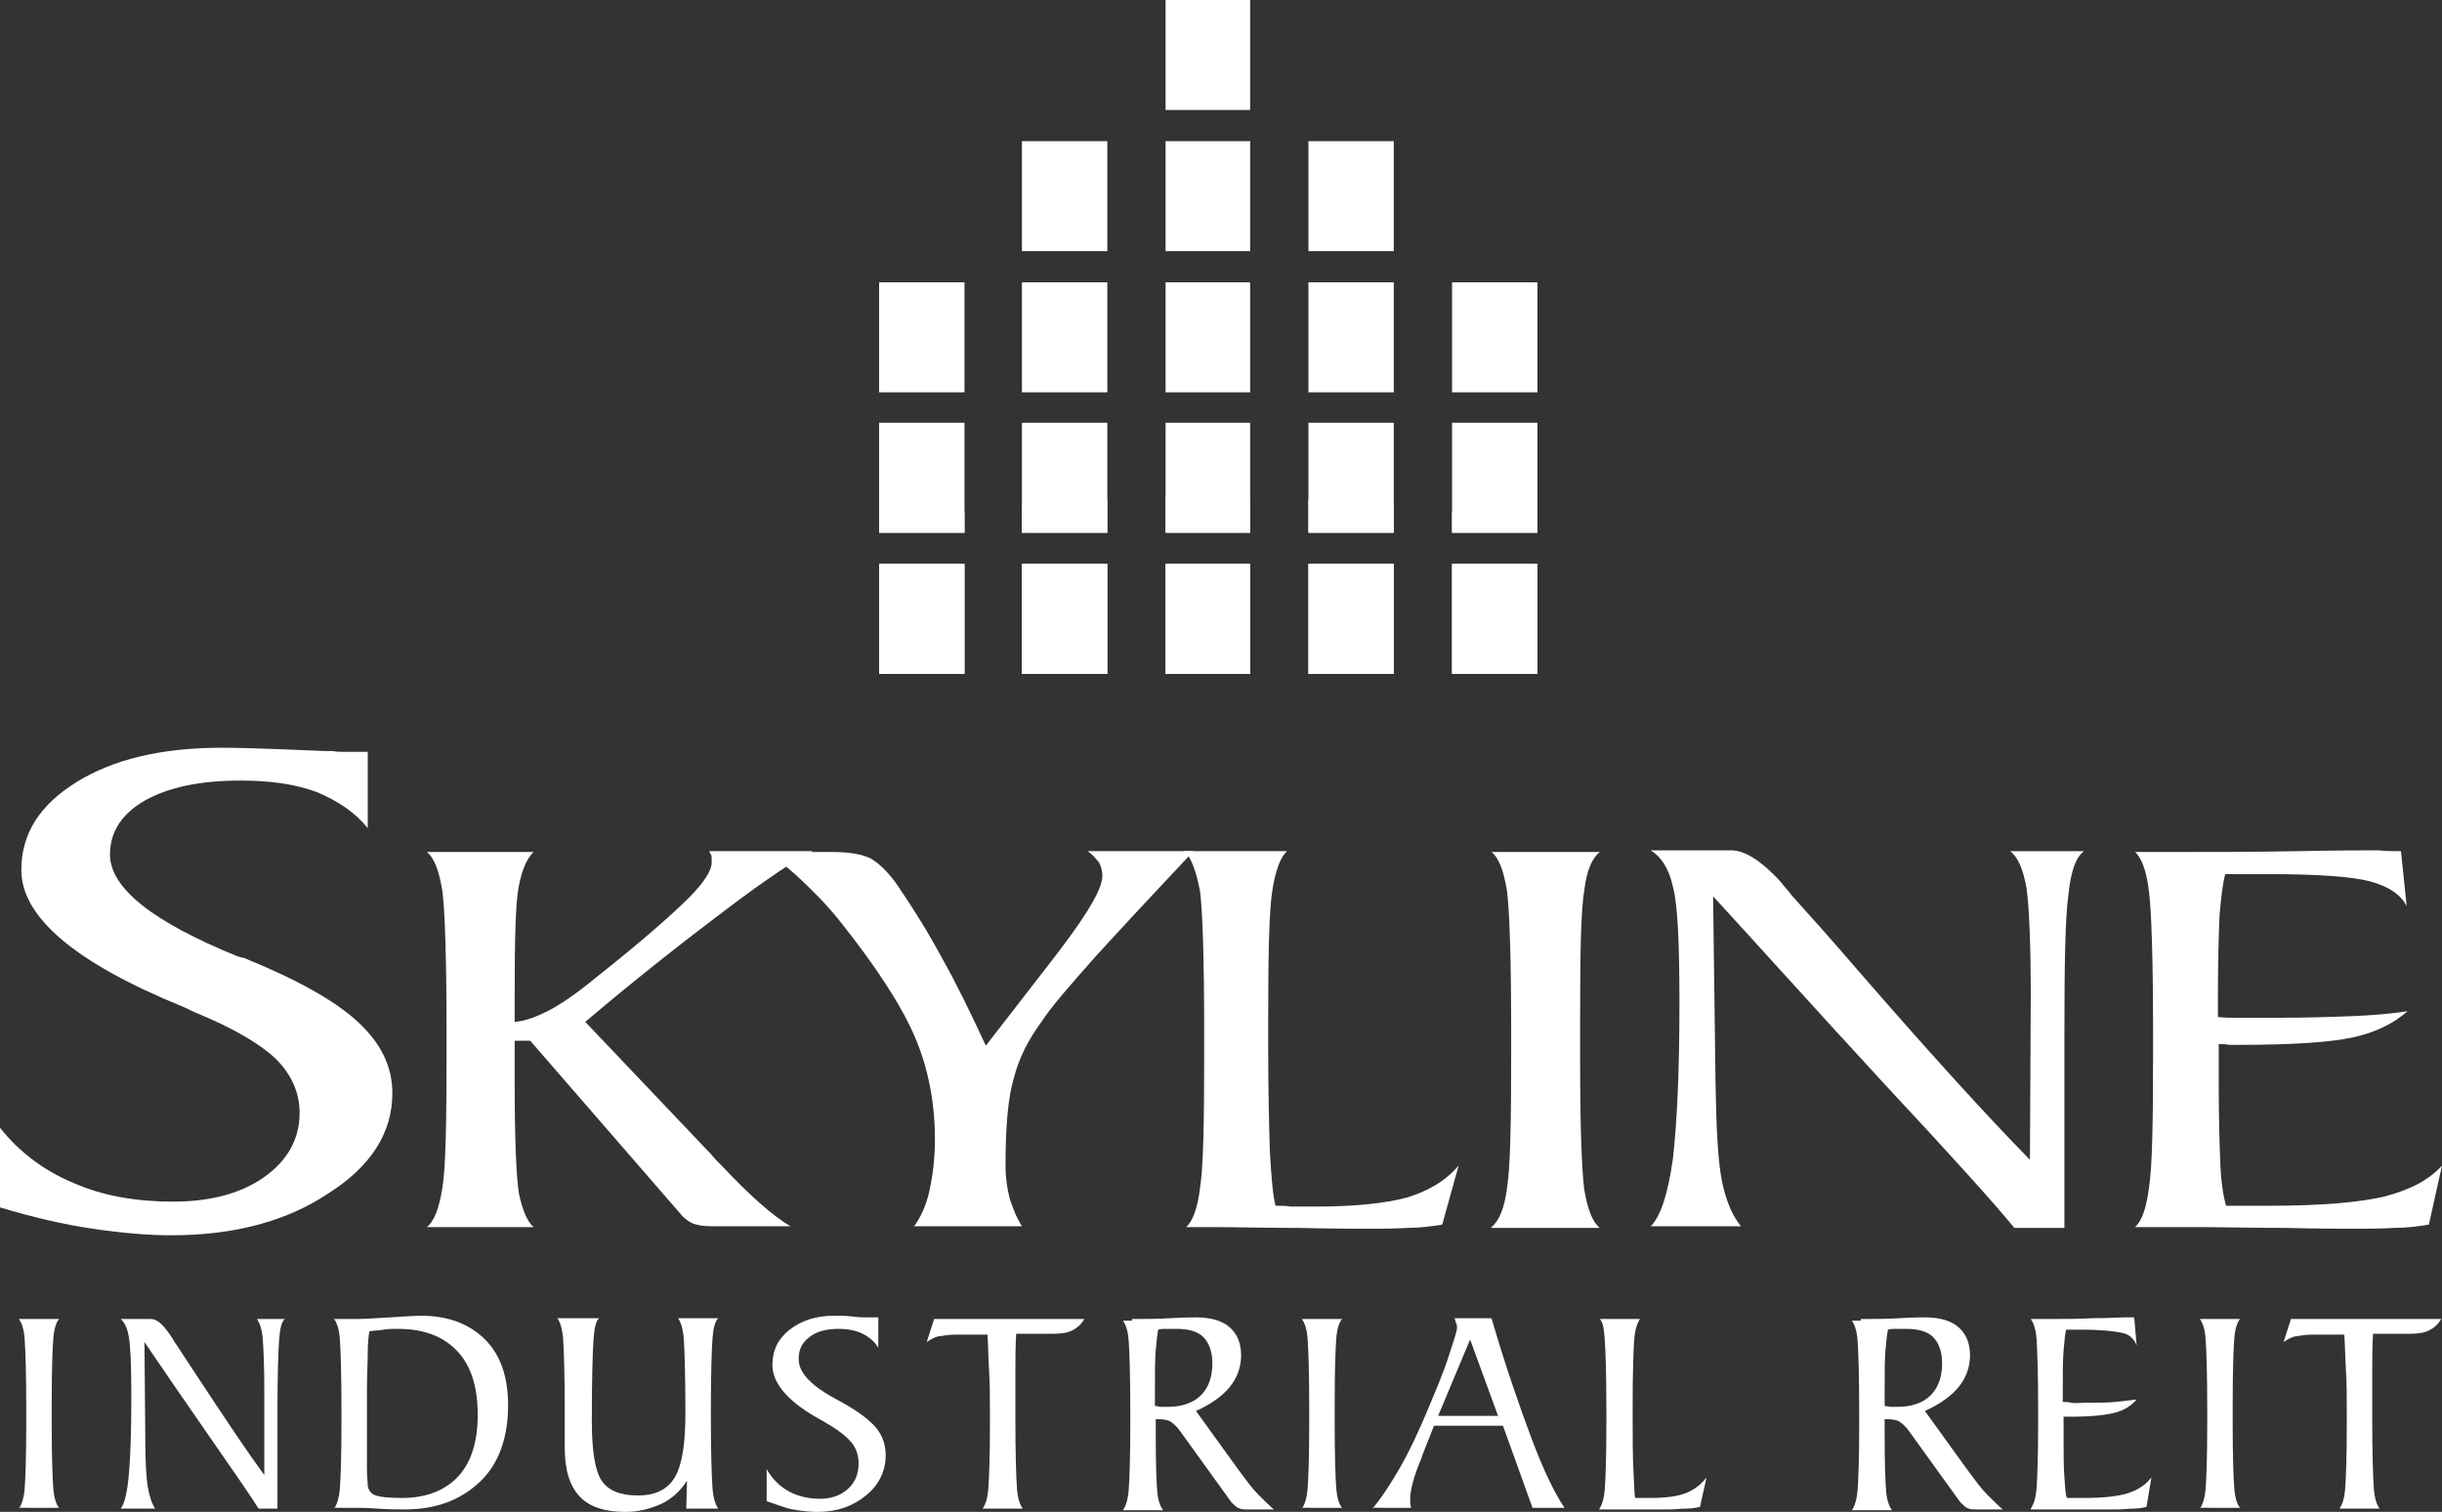
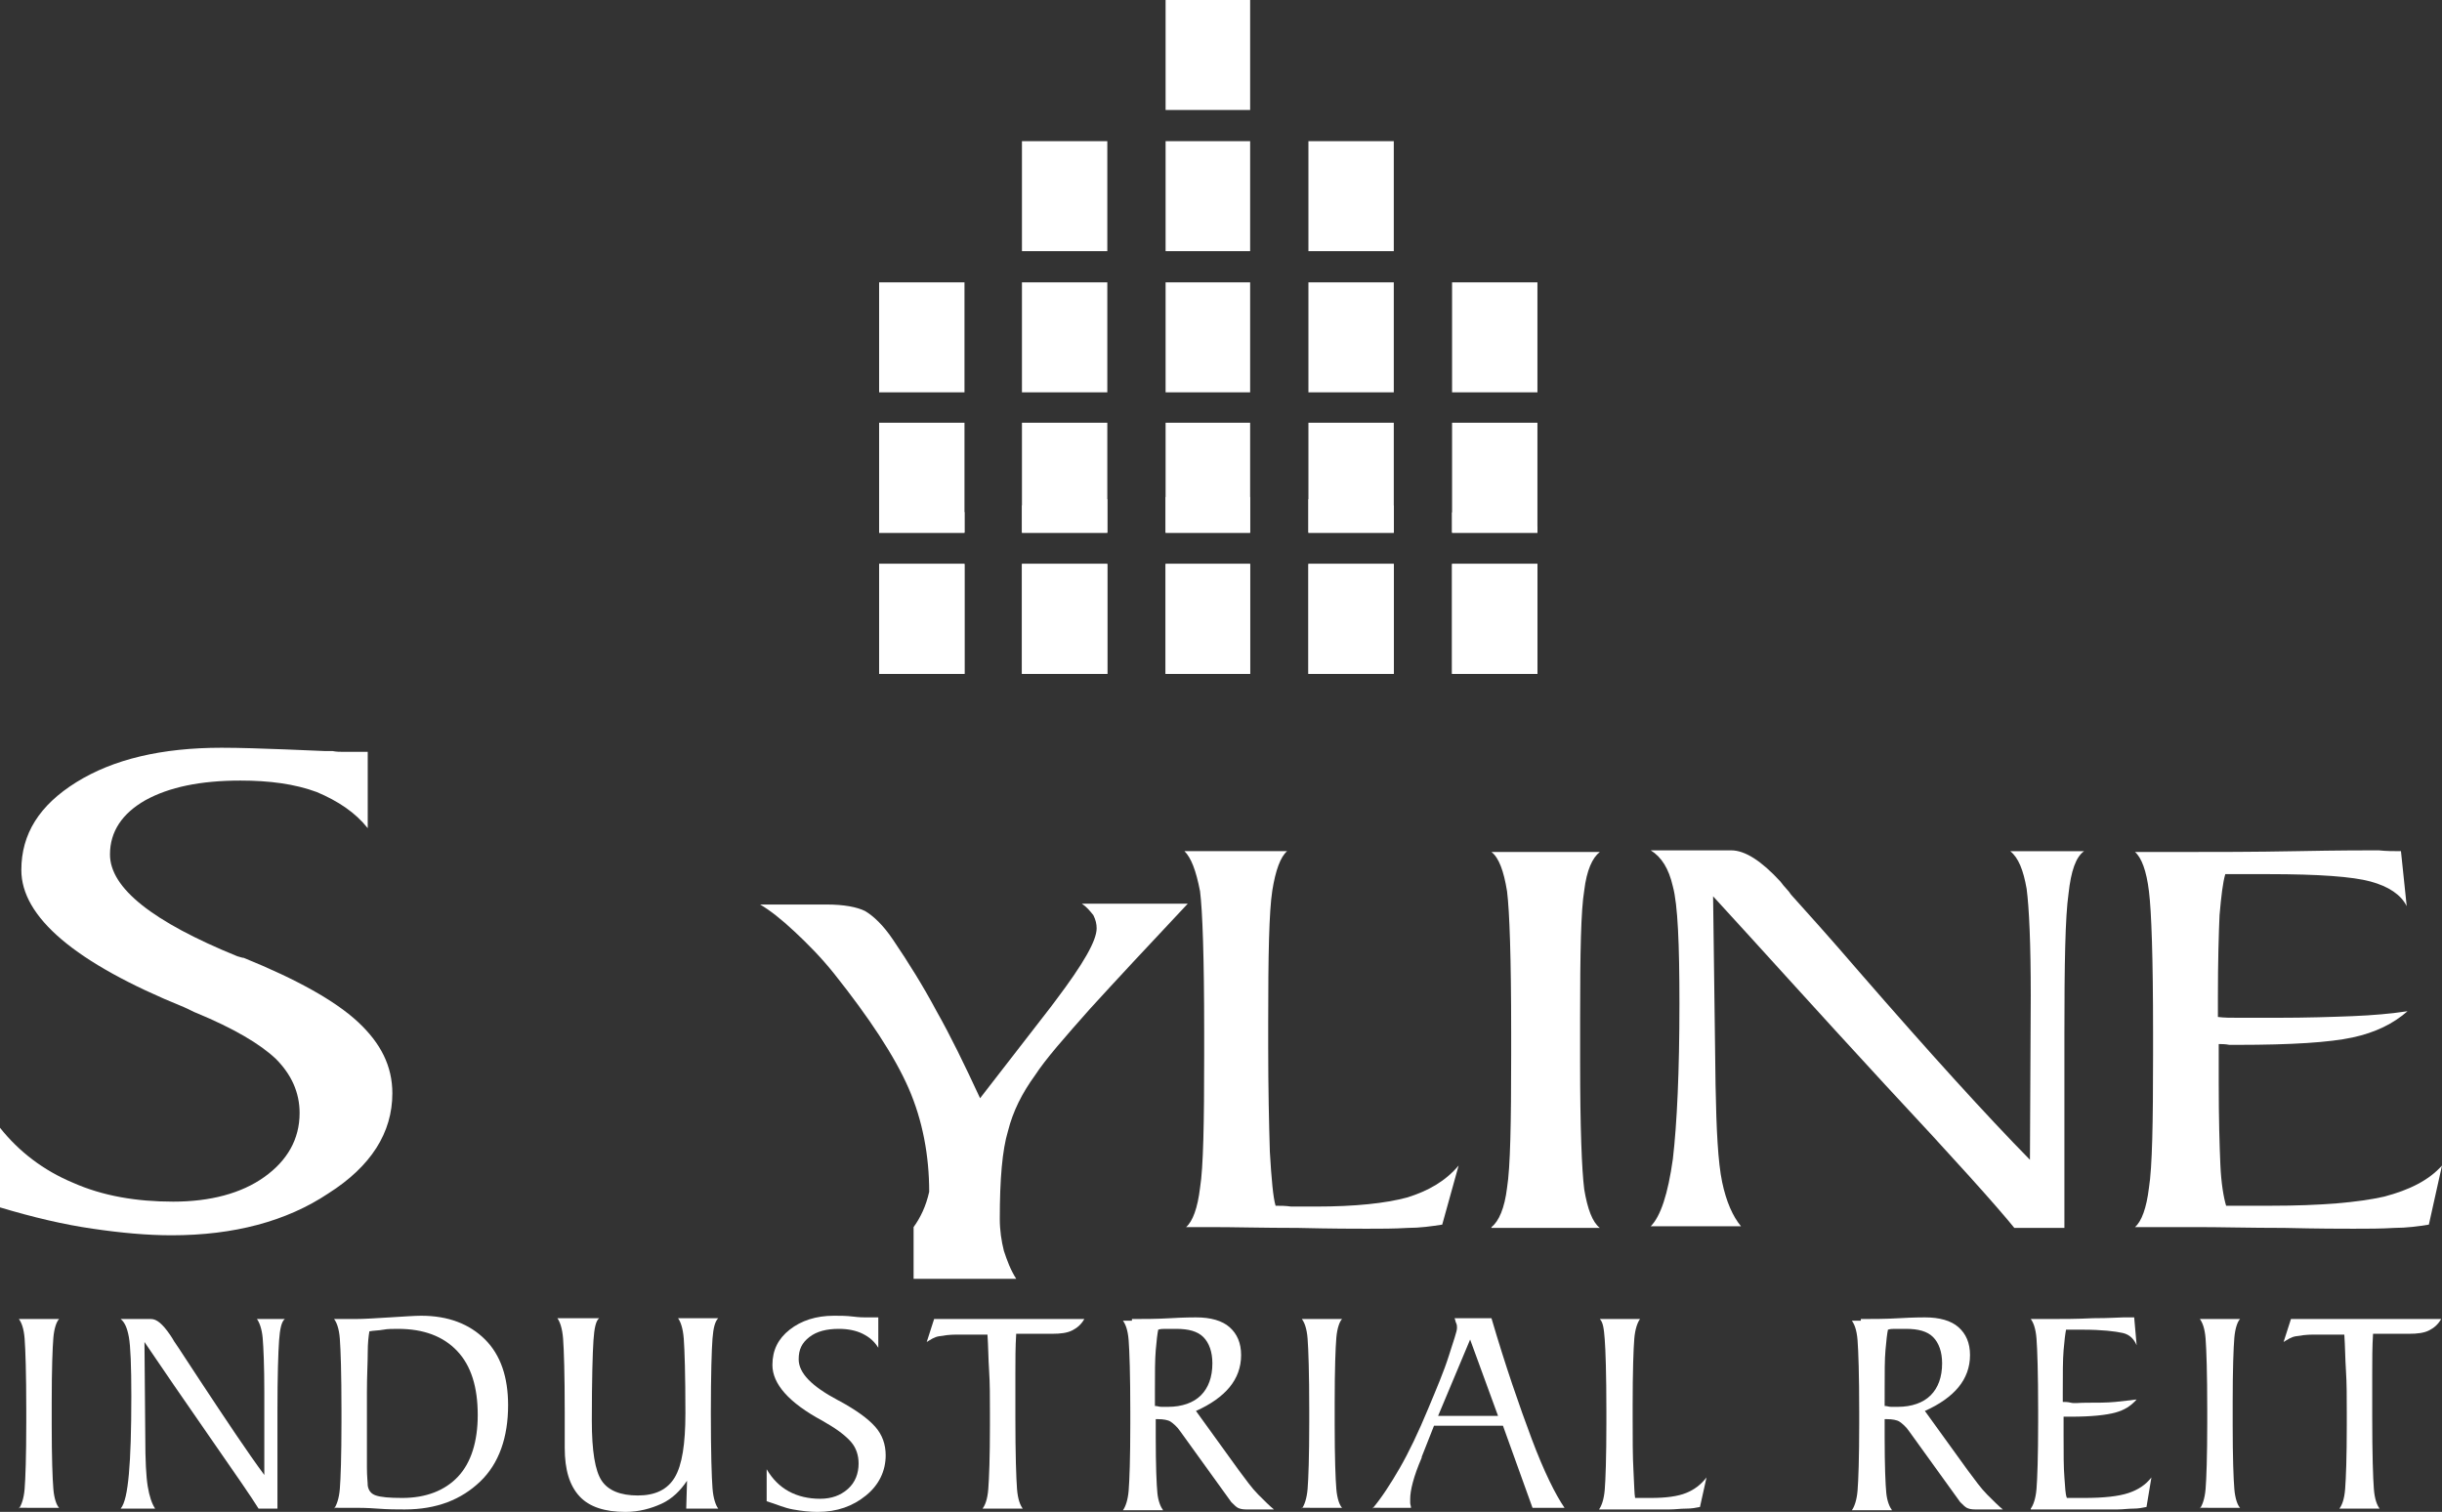
<svg xmlns="http://www.w3.org/2000/svg" xmlns:xlink="http://www.w3.org/1999/xlink" version="1.1" id="Layer_1" x="0px" y="0px" viewBox="0 0 297.5 184.2" style="enable-background:new 0 0 297.5 184.2;" xml:space="preserve">
  <rect x="0" y="0" width="297.5" height="184.2" fill="#333333" stroke="none" />
  <style type="text/css">
	.st0{fill:#FFFFFF;}
	
		.st1{clip-path:url(#XMLID_00000127017149574503327460000011725187500795907771_);fill-rule:evenodd;clip-rule:evenodd;fill:#FFFFFF;}
	.st2{fill-rule:evenodd;clip-rule:evenodd;fill:#FFFFFF;}
</style>
  <g>
    <path class="st0" d="M2.3,183.8c0.3-0.4,0.6-1.2,0.7-2.4s0.2-4,0.2-8.1v-1.5c0-4.5-0.1-7.4-0.2-8.7s-0.4-2-0.7-2.4h4.9   c-0.3,0.3-0.6,1.1-0.7,2.3s-0.2,3.8-0.2,7.8v1.4v1.4c0,4,0.1,6.6,0.2,7.8s0.4,2,0.7,2.3H2.3z" />
    <path class="st0" d="M17.6,163.5l0.1,11.6c0,2.8,0.1,4.8,0.3,6s0.5,2.1,0.9,2.7h-4.2c0.5-0.6,0.8-2,1-4.2s0.3-5.3,0.3-9.5   c0-3.7-0.1-6.1-0.3-7.2s-0.5-1.8-1-2.2h3.7c0.7,0,1.4,0.6,2.3,1.9c0.2,0.3,0.4,0.6,0.5,0.8c0.7,1,1.7,2.6,3.1,4.7   c3.3,5,5.9,8.9,7.9,11.6l0-10.1c0-3.2-0.1-5.4-0.2-6.6c-0.1-1.1-0.4-1.9-0.7-2.3h3.4c-0.4,0.3-0.6,1.2-0.7,2.6s-0.2,4.3-0.2,8.6   v4.6v7.3h-2.3c-0.8-1.3-2.8-4.2-6-8.8S19.7,166.6,17.6,163.5z" />
    <path class="st0" d="M40.7,183.8c0.3-0.4,0.6-1.2,0.7-2.4s0.2-4,0.2-8.1v-1.5c0-4.5-0.1-7.4-0.2-8.7s-0.4-2-0.7-2.4h2.6   c1.1,0,2.5-0.1,4.2-0.2s3-0.2,3.8-0.2c3.3,0,5.9,1,7.8,2.9s2.8,4.6,2.8,8c0,3.9-1.1,7.1-3.4,9.3s-5.3,3.4-9.2,3.4   c-0.9,0-2,0-3.3-0.1s-2.3-0.1-2.8-0.1H40.7z M45,162.2c-0.1,0.6-0.2,1.4-0.2,2.6s-0.1,2.8-0.1,4.8v5.3c0,1.5,0,2.8,0,3.9   s0.1,1.8,0.1,2.2c0.1,0.6,0.4,1,1,1.2s1.6,0.3,3.2,0.3c2.9,0,5.2-0.9,6.8-2.6s2.4-4.3,2.4-7.5c0-3.4-0.8-6-2.5-7.8   s-4.1-2.7-7.2-2.7c-0.6,0-1.3,0-1.8,0.1S45.5,162.1,45,162.2z" />
    <path class="st0" d="M83.6,183.8l0.1-3.4c-0.8,1.2-1.8,2.2-3.1,2.8s-2.8,1-4.4,1c-2.5,0-4.4-0.6-5.6-1.9s-1.8-3.2-1.8-5.9   c0-0.7,0-1.5,0-2.5s0-1.5,0-1.8c0-4.7-0.1-7.7-0.2-9s-0.4-2.1-0.7-2.5H73c-0.4,0.3-0.6,1.2-0.7,2.7s-0.2,4.7-0.2,9.8   c0,3.7,0.4,6.1,1.2,7.3s2.3,1.8,4.4,1.8c2.1,0,3.6-0.7,4.5-2.2s1.3-4.1,1.3-7.8c0-4.7-0.1-7.8-0.2-9.1s-0.4-2.1-0.7-2.5h4.9   c-0.4,0.4-0.6,1.2-0.7,2.5s-0.2,4.3-0.2,9.1s0.1,7.8,0.2,9.1s0.4,2.1,0.7,2.5H83.6z" />
    <path class="st0" d="M93.4,182.9v-3.9c0.7,1.2,1.6,2.1,2.7,2.7s2.4,0.9,3.8,0.9s2.5-0.4,3.4-1.2s1.3-1.9,1.3-3.1   c0-1-0.3-1.9-0.9-2.6s-1.6-1.5-3-2.3l-0.5-0.3c-4.1-2.2-6.1-4.5-6.1-6.8c0-1.8,0.7-3.2,2.1-4.3s3.2-1.7,5.4-1.7   c0.7,0,1.5,0,2.3,0.1s1.3,0.1,1.5,0.1c0,0,0.1,0,0.3,0s0.3,0,0.4,0h0.9v3.7c-0.5-0.8-1.1-1.3-1.9-1.7s-1.8-0.6-2.9-0.6   c-1.5,0-2.7,0.3-3.6,1s-1.3,1.5-1.3,2.7c0,1.7,1.6,3.3,4.8,5l0.2,0.1c2,1.1,3.4,2.1,4.3,3.1s1.3,2.2,1.3,3.5c0,1.9-0.8,3.6-2.4,4.9   s-3.5,2-5.9,2c-0.9,0-1.9-0.1-3-0.3S94.7,183.3,93.4,182.9z" />
    <path class="st0" d="M119.7,183.8c0.3-0.4,0.6-1.1,0.7-2.4s0.2-3.8,0.2-7.8v-1.4c0-1.9,0-3.7-0.1-5.2s-0.1-3-0.2-4.4h-3.8   c-0.8,0-1.5,0.1-2.1,0.2s-1,0.4-1.5,0.7l0.9-2.8h18.3c-0.4,0.7-0.9,1.1-1.5,1.4s-1.4,0.4-2.4,0.4l-4.4,0c-0.1,1.6-0.1,3.2-0.1,4.9   c0,1.7,0,3.4,0,5.3c0,4.5,0.1,7.4,0.2,8.7s0.4,2,0.7,2.4H119.7z" />
    <path class="st0" d="M137.9,160.7c1.4,0,3,0,4.7-0.1s2.8-0.1,3.1-0.1c1.8,0,3.2,0.4,4.1,1.2s1.4,1.9,1.4,3.4c0,1.5-0.5,2.8-1.4,3.9   s-2.3,2.1-4.1,2.9l5.2,7.2c0.9,1.2,1.6,2.2,2.4,3s1.4,1.4,1.9,1.8h-3.4c-0.5,0-0.8-0.1-1-0.2s-0.5-0.4-0.8-0.7l-6.2-8.6   c-0.4-0.6-0.9-1-1.2-1.2s-0.9-0.3-1.5-0.3h-0.3v2.2c0,3.5,0.1,5.8,0.2,6.8s0.4,1.7,0.7,2.1h-4.9c0.3-0.4,0.6-1.2,0.7-2.4   s0.2-4,0.2-8.1v-1.5c0-4.5-0.1-7.4-0.2-8.7s-0.4-2-0.7-2.4H137.9z M140.8,171.3c0.2,0,0.4,0.1,0.7,0.1s0.5,0,0.8,0   c1.7,0,3.1-0.5,4-1.4s1.4-2.2,1.4-3.9c0-1.4-0.4-2.5-1.1-3.2s-1.8-1-3.3-1c-0.6,0-1,0-1.3,0s-0.6,0-0.9,0.1   c-0.1,0.5-0.2,1.3-0.3,2.5s-0.1,2.7-0.1,4.8v0.4V171.3z" />
    <path class="st0" d="M158.6,183.8c0.3-0.4,0.6-1.2,0.7-2.4s0.2-4,0.2-8.1v-1.5c0-4.5-0.1-7.4-0.2-8.7s-0.4-2-0.7-2.4h4.9   c-0.3,0.3-0.6,1.1-0.7,2.3s-0.2,3.8-0.2,7.8v1.4v1.4c0,4,0.1,6.6,0.2,7.8s0.4,2,0.7,2.3H158.6z" />
    <path class="st0" d="M167.2,183.8c1.1-1.3,2.2-3,3.3-4.9s2.3-4.4,3.5-7.3c1-2.4,1.9-4.5,2.5-6.4s1-3,1-3.4c0-0.2,0-0.4-0.1-0.6   s-0.1-0.4-0.2-0.6h4.5c1.7,5.8,3.4,10.7,4.9,14.7s2.9,6.8,4,8.4h-3.9l-3.6-10h-8.4l-1.5,3.8l0,0.1c-1,2.3-1.4,4-1.4,5   c0,0.2,0,0.3,0,0.5s0.1,0.4,0.1,0.6H167.2z M175.2,172.5h7.3l-3.4-9.3L175.2,172.5z" />
    <path class="st0" d="M194.9,160.7h4.9c-0.3,0.4-0.6,1.2-0.7,2.4s-0.2,4-0.2,8.1v1.5c0,2.6,0,4.7,0.1,6.5s0.1,2.8,0.2,3.3   c0.2,0,0.5,0,0.7,0s0.6,0,1.2,0c1.9,0,3.3-0.2,4.3-0.6s1.8-1,2.5-1.9l-0.8,3.6c-0.5,0.1-1,0.2-1.7,0.2s-1.3,0.1-2,0.1   c-0.5,0-1.6,0-3.3,0s-3,0-4.1,0h-1.2c0.3-0.4,0.6-1.2,0.7-2.4s0.2-4,0.2-8.1v-1.5c0-4.5-0.1-7.4-0.2-8.7S195.3,161.1,194.9,160.7z" />
    <path class="st0" d="M226.7,160.7c1.4,0,3,0,4.7-0.1s2.8-0.1,3.1-0.1c1.8,0,3.2,0.4,4.1,1.2s1.4,1.9,1.4,3.4c0,1.5-0.5,2.8-1.4,3.9   s-2.3,2.1-4.1,2.9l5.2,7.2c0.9,1.2,1.6,2.2,2.4,3s1.4,1.4,1.9,1.8h-3.4c-0.5,0-0.8-0.1-1-0.2s-0.5-0.4-0.8-0.7l-6.2-8.6   c-0.4-0.6-0.9-1-1.2-1.2s-0.9-0.3-1.5-0.3h-0.3v2.2c0,3.5,0.1,5.8,0.2,6.8s0.4,1.7,0.7,2.1h-4.9c0.3-0.4,0.6-1.2,0.7-2.4   s0.2-4,0.2-8.1v-1.5c0-4.5-0.1-7.4-0.2-8.7s-0.4-2-0.7-2.4H226.7z M229.7,171.3c0.2,0,0.4,0.1,0.7,0.1s0.5,0,0.8,0   c1.7,0,3.1-0.5,4-1.4s1.4-2.2,1.4-3.9c0-1.4-0.4-2.5-1.1-3.2s-1.8-1-3.3-1c-0.6,0-1,0-1.3,0c-0.3,0-0.6,0-0.9,0.1   c-0.1,0.5-0.2,1.3-0.3,2.5c-0.1,1.1-0.1,2.7-0.1,4.8v0.4V171.3z" />
    <path class="st0" d="M247.4,183.8c0.3-0.4,0.6-1.2,0.7-2.4s0.2-4,0.2-8.1v-1.5c0-4.5-0.1-7.4-0.2-8.7s-0.4-2-0.7-2.4h2.2   c1.6,0,3.4,0,5.4-0.1c2,0,3.2-0.1,3.7-0.1c0,0,0.1,0,0.2,0c0.4,0,0.7,0,1.1,0l0.3,3.4c-0.3-0.7-0.8-1.3-1.7-1.5s-2.5-0.4-4.9-0.4   h-2c-0.1,0.5-0.2,1.3-0.3,2.5s-0.1,2.9-0.1,5.1v1.2c0.3,0,0.6,0,1,0.1s1,0,1.8,0c1.4,0,2.6,0,3.6-0.1s1.8-0.2,2.6-0.3   c-0.7,0.8-1.5,1.3-2.6,1.6s-2.9,0.5-5.4,0.5c-0.1,0-0.2,0-0.4,0s-0.4,0-0.5,0v2.3c0,2.2,0,3.9,0.1,5.1s0.1,2,0.3,2.5h2.1   c2.4,0,4.2-0.2,5.4-0.6s2.1-1,2.8-1.9l-0.6,3.6c-0.5,0.1-1,0.2-1.6,0.2s-1.3,0.1-1.9,0.1c-0.6,0-1.6,0-3.3,0s-3,0-4.1,0H247.4z" />
    <path class="st0" d="M268,183.8c0.3-0.4,0.6-1.2,0.7-2.4s0.2-4,0.2-8.1v-1.5c0-4.5-0.1-7.4-0.2-8.7s-0.4-2-0.7-2.4h4.9   c-0.3,0.3-0.6,1.1-0.7,2.3s-0.2,3.8-0.2,7.8v1.4v1.4c0,4,0.1,6.6,0.2,7.8s0.4,2,0.7,2.3H268z" />
    <path class="st0" d="M285,183.8c0.3-0.4,0.6-1.1,0.7-2.4s0.2-3.8,0.2-7.8v-1.4c0-1.9,0-3.7-0.1-5.2s-0.1-3-0.2-4.4h-3.8   c-0.8,0-1.5,0.1-2.1,0.2s-1,0.4-1.5,0.7l0.9-2.8h18.3c-0.4,0.7-0.9,1.1-1.5,1.4s-1.4,0.4-2.4,0.4l-4.4,0c-0.1,1.6-0.1,3.2-0.1,4.9   s0,3.4,0,5.3c0,4.5,0.1,7.4,0.2,8.7s0.4,2,0.7,2.4H285z" />
  </g>
  <g>
    <g id="XMLID_385_">
      <g id="XMLID_386_">
        <g id="XMLID_394_">
          <defs>
            <path id="XMLID_395_" d="M142,0h10.3v13.4H142V0L142,0z M142,17.2h10.3v13.4H142V17.2L142,17.2z M142,34.4h10.3v13.4H142V34.4       L142,34.4z M142,51.5h10.3v13.4H142V51.5L142,51.5z M142,68.7h10.3v13.4H142V68.7L142,68.7z M124.5,17.2h10.4v13.4h-10.4V17.2       L124.5,17.2z M124.5,34.4h10.4v13.4h-10.4V34.4L124.5,34.4z M124.5,51.5h10.4v13.4h-10.4V51.5L124.5,51.5z M124.5,68.7h10.4       v13.4h-10.4V68.7L124.5,68.7z M107.1,34.4h10.4v13.4h-10.4V34.4L107.1,34.4z M107.1,51.5h10.4v13.4h-10.4V51.5L107.1,51.5z        M107.1,68.7h10.4v13.4h-10.4V68.7L107.1,68.7z M159.4,17.2h10.4v13.4h-10.4V17.2L159.4,17.2z M159.4,34.4h10.4v13.4h-10.4       V34.4L159.4,34.4z M159.4,51.5h10.4v13.4h-10.4V51.5L159.4,51.5z M159.4,68.7h10.4v13.4h-10.4V68.7L159.4,68.7z M176.9,34.4       h10.4v13.4h-10.4V34.4L176.9,34.4z M176.9,51.5h10.4v13.4h-10.4V51.5L176.9,51.5z M176.9,68.7h10.4v13.4h-10.4V68.7z" />
          </defs>
          <use xlink:href="#XMLID_395_" style="overflow:visible;fill-rule:evenodd;clip-rule:evenodd;fill:#FFFFFF;" />
          <clipPath id="XMLID_00000101087923305877175290000000941759265898703539_">
            <use xlink:href="#XMLID_395_" style="overflow:visible;" />
          </clipPath>
          <path id="XMLID_416_" style="clip-path:url(#XMLID_00000101087923305877175290000000941759265898703539_);fill-rule:evenodd;clip-rule:evenodd;fill:#FFFFFF;" d="      M147.1,106.9c41.3,0,75.1-10.4,75.1-23.2c0-12.7-33.7-23.2-75.1-23.2c-41.3,0-75,10.4-75,23.2      C72.1,96.5,105.9,106.9,147.1,106.9z" />
          <rect id="XMLID_415_" x="141" y="-24.8" style="clip-path:url(#XMLID_00000101087923305877175290000000941759265898703539_);fill-rule:evenodd;clip-rule:evenodd;fill:#FFFFFF;" width="8.1" height="4" />
        </g>
        <path id="XMLID_393_" class="st2" d="M0,147.1v-9.7c2.3,2.9,5.3,5.2,8.9,6.7c3.6,1.6,7.7,2.3,12.2,2.3c4.5,0,8.3-1,11.1-3     c2.8-2,4.3-4.6,4.3-7.8c0-2.5-1-4.7-2.9-6.6c-1.9-1.8-5.1-3.7-9.7-5.6c-0.3-0.1-0.8-0.4-1.5-0.7c-13.3-5.4-19.8-11-19.8-16.7     c0-4.4,2.2-7.9,6.7-10.7c4.5-2.8,10.4-4.2,17.7-4.2c2.3,0,4.9,0.1,7.7,0.2c2.8,0.1,4.4,0.2,4.8,0.2c0.2,0,0.5,0,1,0     c0.5,0.1,0.9,0.1,1.3,0.1h3v9.3c-1.5-1.9-3.6-3.3-6.2-4.4c-2.7-1-5.8-1.4-9.3-1.4c-4.9,0-8.7,0.8-11.6,2.4     c-2.8,1.6-4.3,3.8-4.3,6.6c0,4.1,5.2,8.2,15.5,12.4c0.4,0.1,0.6,0.2,0.8,0.2c6.4,2.6,11.1,5.2,13.9,7.8c2.8,2.6,4.2,5.4,4.2,8.7     c0,4.8-2.6,8.9-7.8,12.2c-5.1,3.4-11.5,5.1-19.1,5.1c-3,0-6.2-0.3-9.6-0.8C7.8,149.2,4,148.3,0,147.1z" />
-         <path id="XMLID_392_" class="st2" d="M62.7,124.5c1.3-0.1,2.6-0.6,4.2-1.4c1.5-0.8,3.4-2.1,5.7-4c5.7-4.5,9.4-7.8,11.3-9.7     c1.8-1.8,2.8-3.3,2.8-4.3v-0.4c0-0.2,0-0.5-0.1-0.6c-0.1-0.1-0.1-0.2-0.2-0.4H99c-2,1-5.5,3.3-10.4,7     c-4.9,3.7-10.7,8.2-17.3,13.8l15.4,16.2c0.3,0.4,0.7,0.8,1.3,1.4c3.4,3.6,6.1,6,8.3,7.3h-9.5c-1,0-1.7-0.1-2.3-0.3     c-0.5-0.2-1.1-0.6-1.5-1.1l-18.4-21.2h-1.9v5c0,7,0.2,11.5,0.5,13.5c0.4,2,1,3.5,1.8,4.2h-13c0.9-0.7,1.5-2.3,1.9-4.8     c0.4-2.5,0.5-7.9,0.5-16.1v-2.9c0-9-0.2-14.7-0.5-17.1c-0.4-2.5-1-4.1-1.9-4.8h13c-0.8,0.8-1.4,2.1-1.8,4.2     c-0.4,2-0.5,6.5-0.5,13.4V124.5z" />
-         <path id="XMLID_391_" class="st2" d="M111.3,149.5c0.8-1.1,1.5-2.5,1.9-4.3c0.4-1.8,0.7-3.9,0.7-6.4c0-4.4-0.8-8.7-2.5-12.6     c-1.7-3.9-4.8-8.6-9.1-14c-1.6-2-3.3-3.7-4.8-5.1c-1.6-1.5-3-2.6-4.2-3.3h8.1c2.1,0,3.7,0.3,4.7,0.8c1,0.6,2.2,1.7,3.4,3.5     c1.9,2.8,3.7,5.7,5.3,8.7c1.7,3,3.4,6.5,5.3,10.6l8.6-11.1l0.6-0.8c3.4-4.5,5-7.3,5-8.8c0-0.5-0.1-1-0.4-1.6     c-0.4-0.5-0.8-1-1.4-1.4h12.9c-4.8,5.1-8.8,9.4-11.9,12.8c-3.1,3.5-5.4,6.1-6.7,8.1c-1.6,2.2-2.7,4.4-3.3,6.8     c-0.7,2.3-1,5.9-1,10.7c0,1.4,0.2,2.7,0.5,3.9c0.4,1.2,0.8,2.3,1.5,3.4H111.3z" />
+         <path id="XMLID_391_" class="st2" d="M111.3,149.5c0.8-1.1,1.5-2.5,1.9-4.3c0-4.4-0.8-8.7-2.5-12.6     c-1.7-3.9-4.8-8.6-9.1-14c-1.6-2-3.3-3.7-4.8-5.1c-1.6-1.5-3-2.6-4.2-3.3h8.1c2.1,0,3.7,0.3,4.7,0.8c1,0.6,2.2,1.7,3.4,3.5     c1.9,2.8,3.7,5.7,5.3,8.7c1.7,3,3.4,6.5,5.3,10.6l8.6-11.1l0.6-0.8c3.4-4.5,5-7.3,5-8.8c0-0.5-0.1-1-0.4-1.6     c-0.4-0.5-0.8-1-1.4-1.4h12.9c-4.8,5.1-8.8,9.4-11.9,12.8c-3.1,3.5-5.4,6.1-6.7,8.1c-1.6,2.2-2.7,4.4-3.3,6.8     c-0.7,2.3-1,5.9-1,10.7c0,1.4,0.2,2.7,0.5,3.9c0.4,1.2,0.8,2.3,1.5,3.4H111.3z" />
        <path id="XMLID_390_" class="st2" d="M144.3,103.7h12.5c-0.8,0.7-1.4,2.3-1.8,4.8c-0.4,2.6-0.5,7.9-0.5,16.1v2.9     c0,5.1,0.1,9.4,0.2,12.8c0.2,3.4,0.4,5.6,0.7,6.6c0.6,0,1.2,0,1.9,0.1c0.7,0,1.7,0,3,0c4.8,0,8.5-0.4,11.1-1.1     c2.6-0.8,4.7-2,6.3-3.9l-2,7.2c-1.3,0.2-2.7,0.4-4.2,0.4c-1.6,0.1-3.3,0.1-5,0.1c-1.4,0-4.2,0-8.4-0.1c-4.2,0-7.7-0.1-10.5-0.1     h-3.1c0.8-0.7,1.4-2.3,1.7-4.8c0.4-2.5,0.5-7.9,0.5-16.1v-2.9c0-9-0.2-14.7-0.5-17.1C145.7,106,145.1,104.5,144.3,103.7z" />
        <path id="XMLID_389_" class="st2" d="M181.7,149.5c0.9-0.7,1.6-2.3,1.9-4.8c0.4-2.5,0.5-7.9,0.5-16.1v-2.9c0-9-0.2-14.7-0.5-17.1     c-0.4-2.5-1-4.1-1.9-4.8h13.2c-0.9,0.7-1.6,2.2-1.9,4.7c-0.4,2.4-0.5,7.5-0.5,15.4v2.8v2.7c0,7.9,0.2,13.1,0.5,15.5     c0.4,2.4,1,4,1.9,4.7H181.7z" />
        <path id="XMLID_388_" class="st2" d="M208.7,109.2l0.3,23c0.1,5.5,0.3,9.4,0.8,11.8c0.5,2.4,1.3,4.2,2.3,5.4h-11     c1.2-1.2,2.1-3.9,2.7-8.2c0.5-4.3,0.8-10.6,0.8-18.9c0-7.3-0.2-12.1-0.8-14.3c-0.5-2.2-1.4-3.6-2.7-4.4h9.8c1.7,0,3.7,1.3,6,3.8     c0.5,0.7,1,1.1,1.3,1.6c1.8,2,4.6,5.1,8.3,9.4c8.6,9.9,15.5,17.5,20.8,22.9l0.1-20c0-6.4-0.2-10.7-0.5-13c-0.4-2.3-1-3.8-2-4.6h9     c-1,0.7-1.6,2.4-1.9,5.2c-0.4,2.8-0.5,8.5-0.5,17.1v9.1v14.5h-6.1c-2.1-2.6-7.3-8.4-15.7-17.4     C221.3,123.1,214.4,115.4,208.7,109.2z" />
        <path id="XMLID_387_" class="st2" d="M260.1,149.5c0.8-0.7,1.4-2.3,1.7-4.8c0.4-2.5,0.5-7.9,0.5-16.1v-2.9c0-9-0.2-14.7-0.5-17.1     c-0.3-2.5-0.9-4.1-1.7-4.8h5.7c4.2,0,8.8,0,14-0.1c5.2-0.1,8.4-0.1,9.5-0.1c0.1,0,0.2,0,0.5,0c0.9,0.1,1.8,0.1,2.7,0.1l0.7,6.7     c-0.7-1.4-2.2-2.4-4.4-3c-2.2-0.6-6.3-0.9-12.5-0.9h-5.2c-0.3,1-0.5,2.7-0.7,5c-0.1,2.3-0.2,5.6-0.2,10v2.4     c0.7,0.1,1.6,0.1,2.6,0.1c1,0,2.5,0,4.6,0c3.6,0,6.7-0.1,9.2-0.2c2.5-0.1,4.7-0.3,6.7-0.6c-1.7,1.5-3.9,2.6-6.7,3.2     c-2.8,0.6-7.4,0.9-14,0.9c-0.1,0-0.5,0-1,0c-0.5-0.1-1-0.1-1.3-0.1v4.7c0,4.4,0.1,7.7,0.2,10c0.1,2.3,0.4,4,0.7,5h5.4     c6.1,0,10.7-0.4,13.8-1.1c3.1-0.8,5.5-2,7.1-3.8l-1.6,7.2c-1.2,0.2-2.7,0.4-4.2,0.4c-1.6,0.1-3.3,0.1-5,0.1c-1.4,0-4.2,0-8.4-0.1     c-4.2,0-7.8-0.1-10.6-0.1H260.1z" />
      </g>
    </g>
  </g>
</svg>